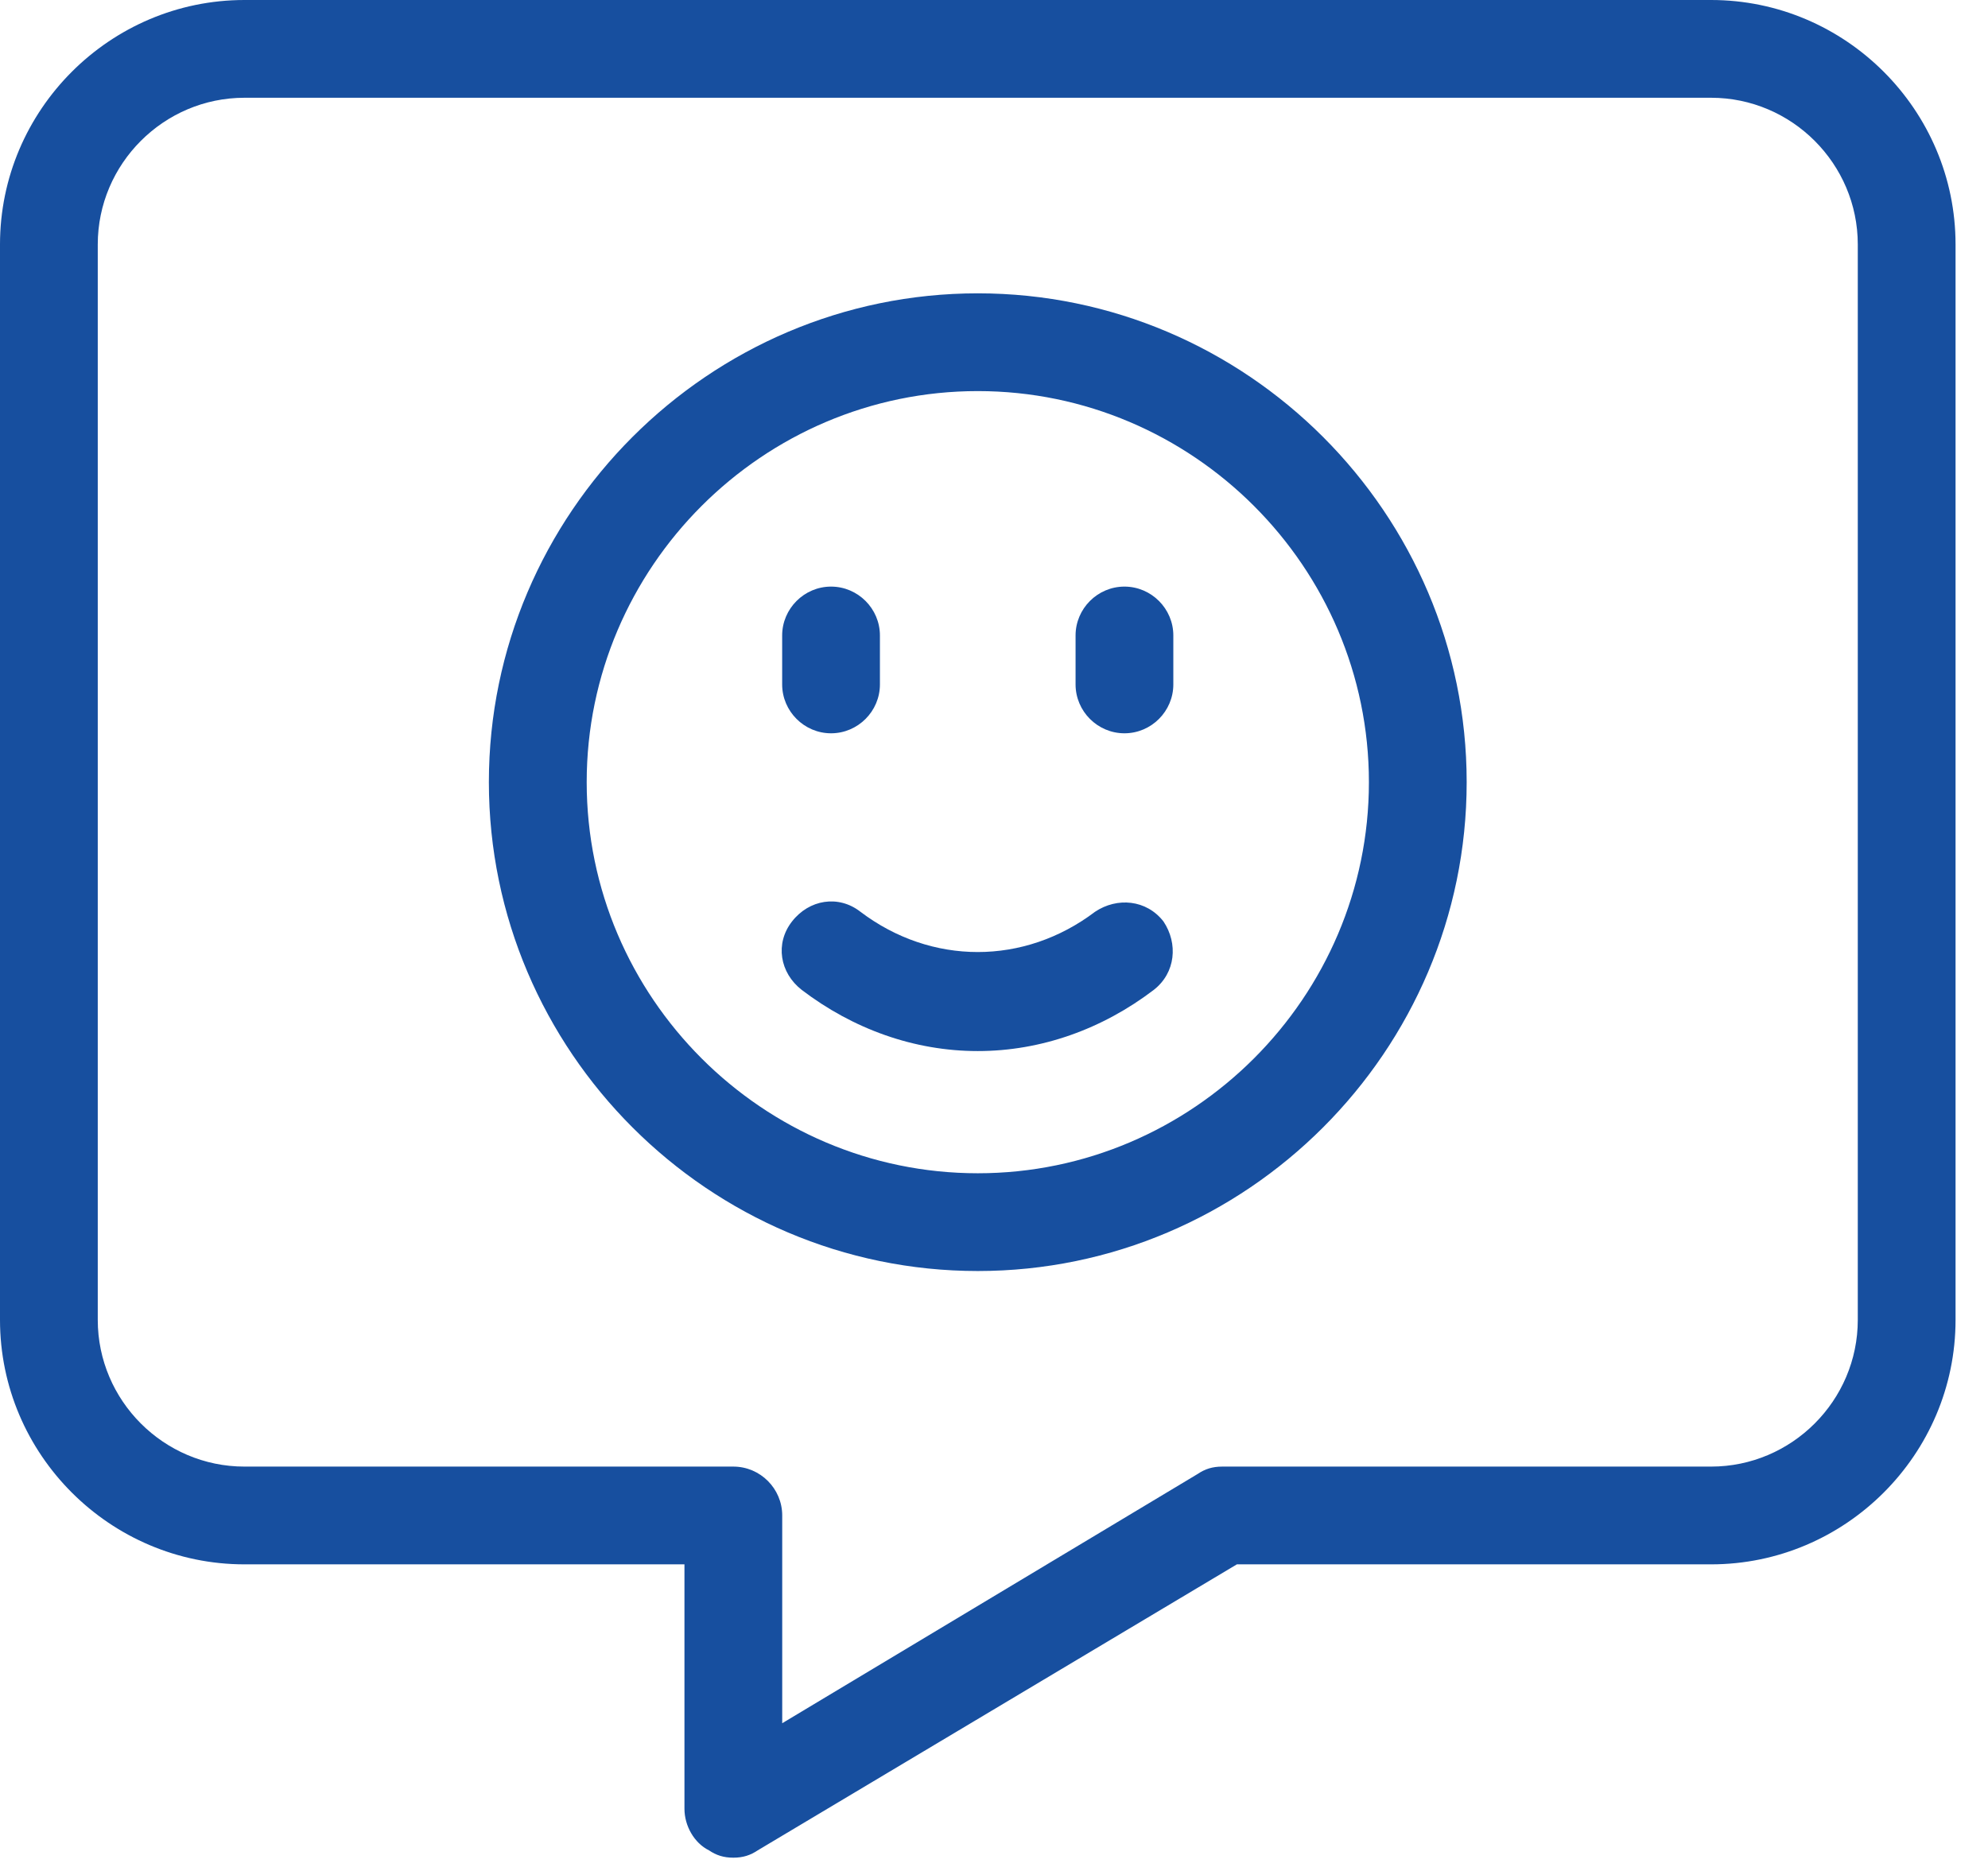
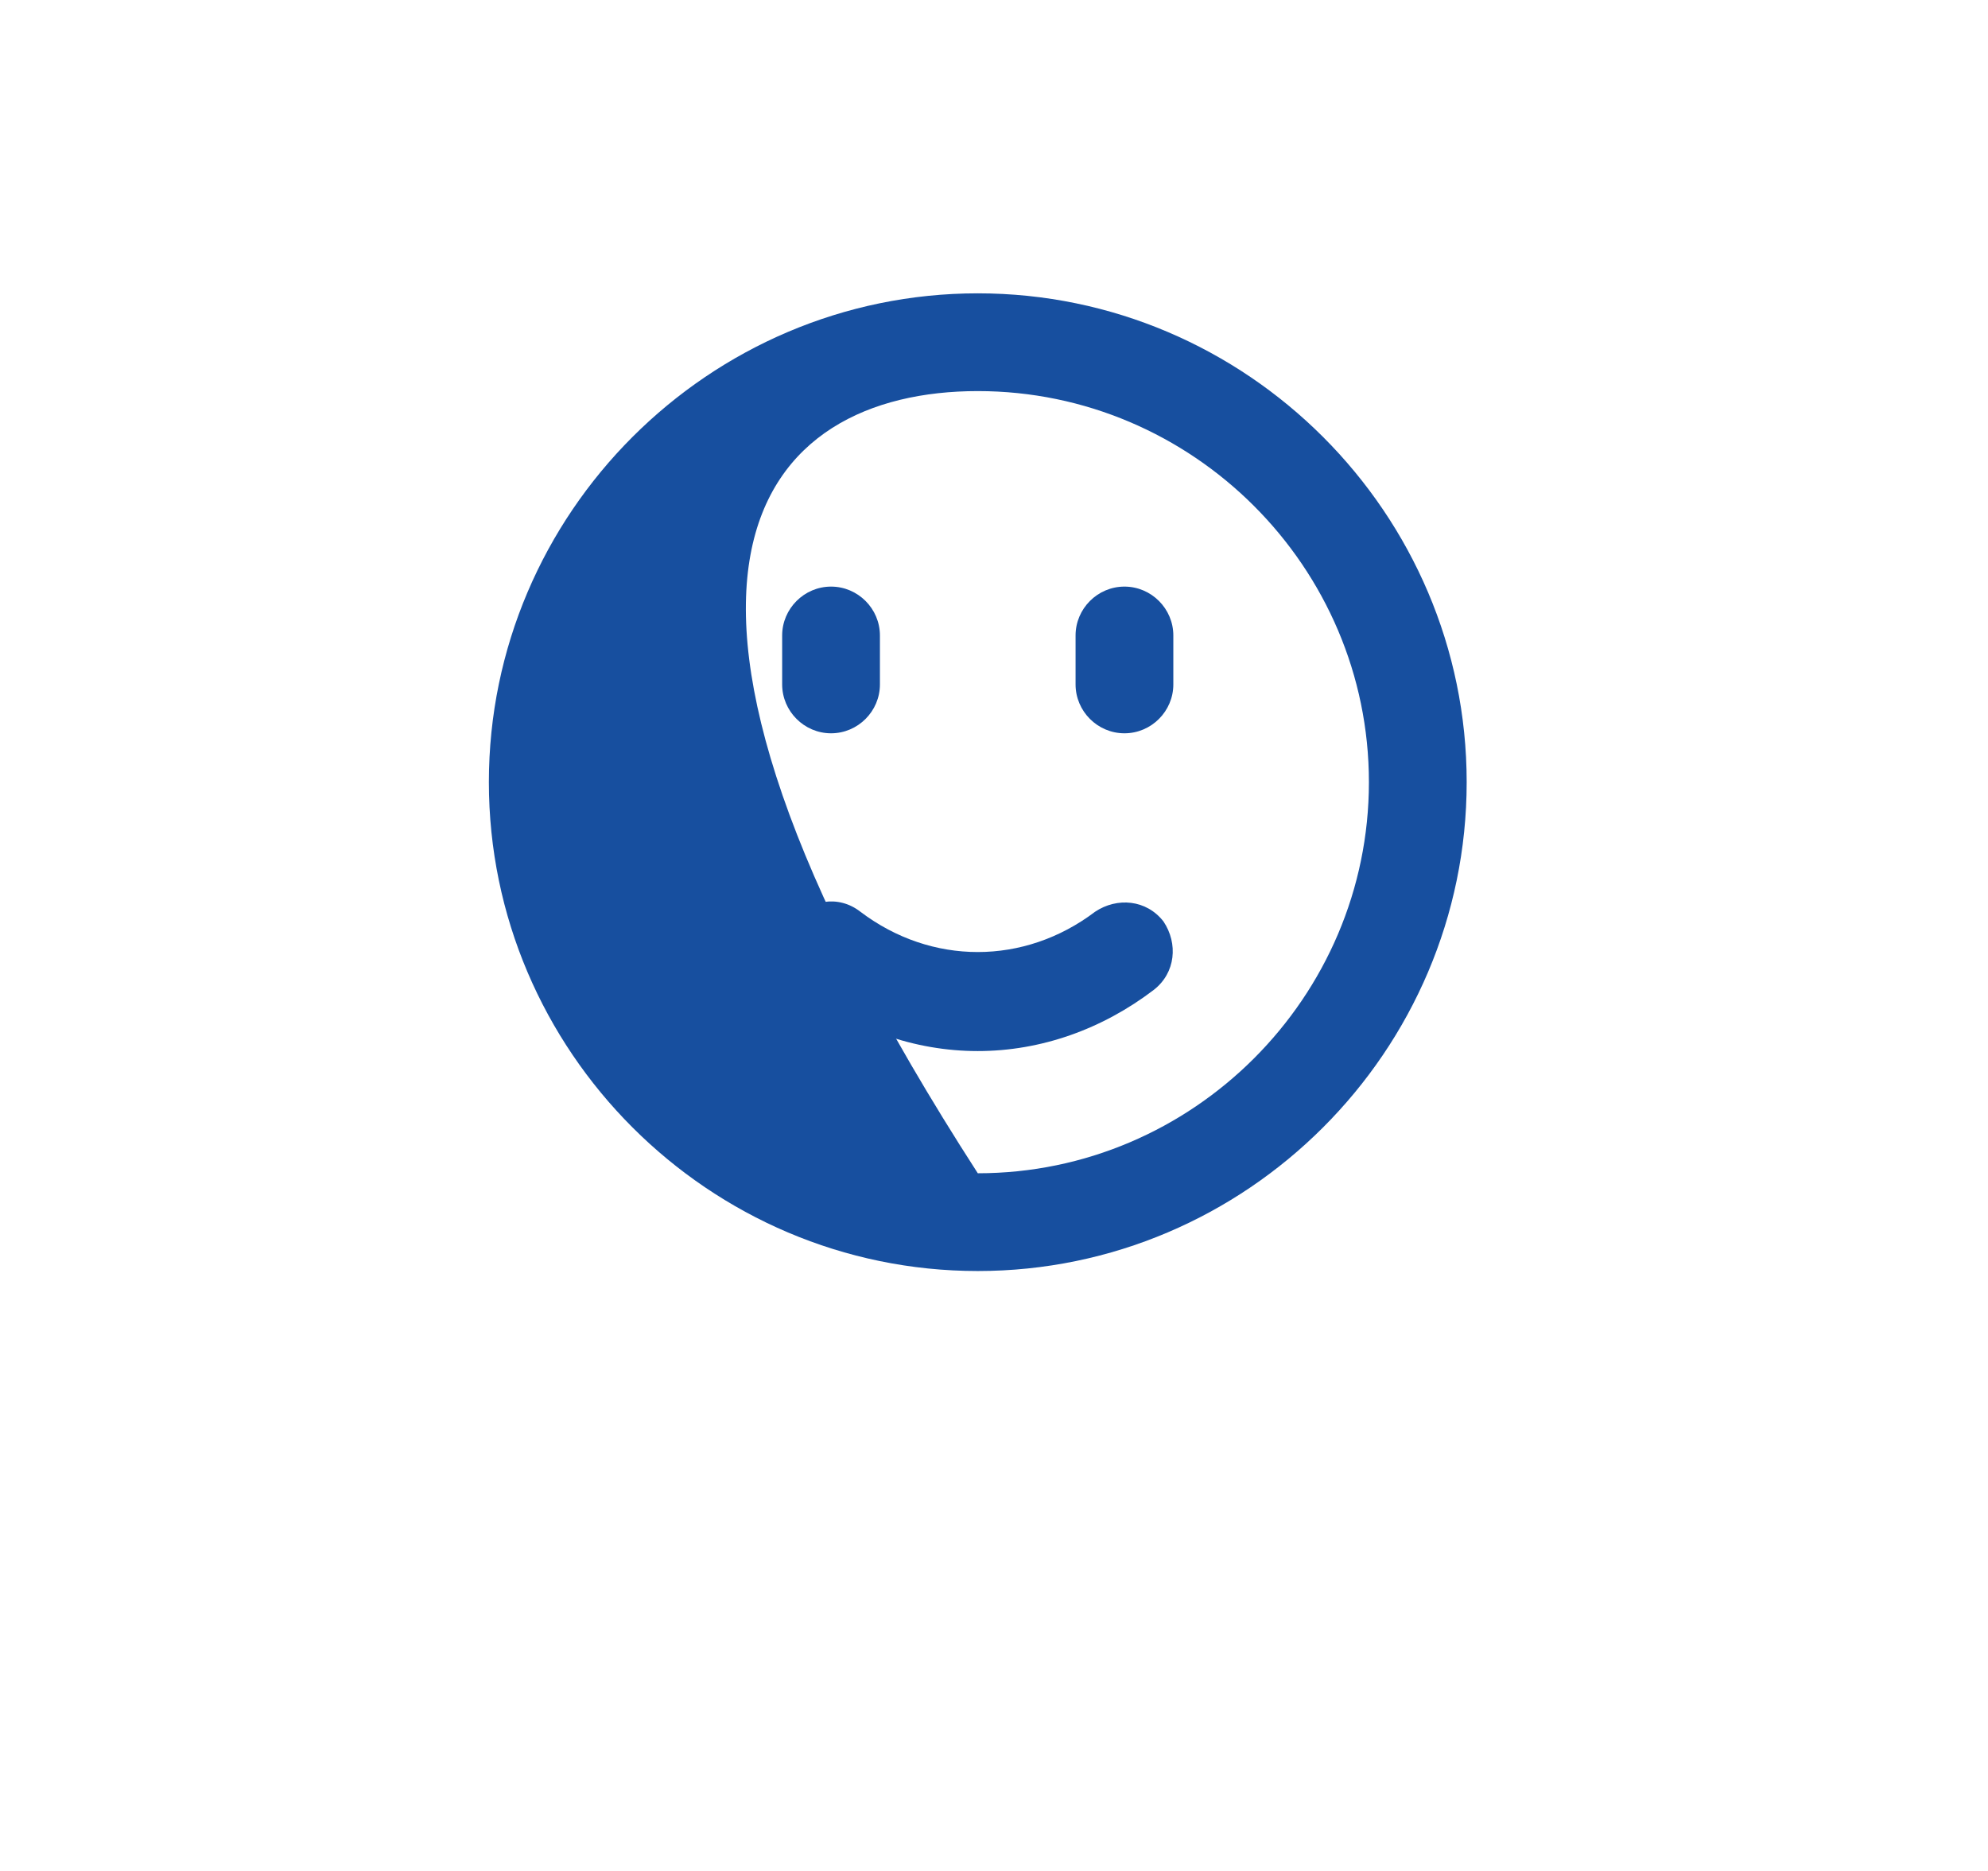
<svg xmlns="http://www.w3.org/2000/svg" width="34" height="32" viewBox="0 0 34 32" fill="none">
-   <path d="M29.264 0H4.181C1.881 0 0 1.881 0 4.181V22.575C0 24.875 1.881 26.756 4.181 26.756H11.706V30.936C11.706 31.229 11.873 31.522 12.124 31.647C12.249 31.731 12.375 31.773 12.542 31.773C12.709 31.773 12.835 31.731 12.96 31.647L21.154 26.756H29.264C31.564 26.756 33.445 24.875 33.445 22.575V4.181C33.445 1.881 31.564 0 29.264 0ZM31.773 22.575C31.773 23.955 30.644 25.084 29.264 25.084H20.903C20.736 25.084 20.61 25.125 20.485 25.209L13.378 29.473V25.92C13.378 25.46 13.002 25.084 12.542 25.084H4.181C2.801 25.084 1.672 23.955 1.672 22.575V4.181C1.672 2.801 2.801 1.672 4.181 1.672H29.264C30.644 1.672 31.773 2.801 31.773 4.181V22.575Z" fill="#174F9F" />
-   <path d="M16.723 5.017C12.124 5.017 8.361 8.78 8.361 13.378C8.361 17.977 12.124 21.739 16.723 21.739C21.321 21.739 25.084 17.977 25.084 13.378C25.084 8.78 21.321 5.017 16.723 5.017ZM16.723 20.067C13.044 20.067 10.034 17.057 10.034 13.378C10.034 9.699 13.044 6.689 16.723 6.689C20.401 6.689 23.412 9.699 23.412 13.378C23.412 17.057 20.401 20.067 16.723 20.067Z" fill="#174F9F" />
+   <path d="M16.723 5.017C12.124 5.017 8.361 8.78 8.361 13.378C8.361 17.977 12.124 21.739 16.723 21.739C21.321 21.739 25.084 17.977 25.084 13.378C25.084 8.78 21.321 5.017 16.723 5.017ZM16.723 20.067C10.034 9.699 13.044 6.689 16.723 6.689C20.401 6.689 23.412 9.699 23.412 13.378C23.412 17.057 20.401 20.067 16.723 20.067Z" fill="#174F9F" />
  <path d="M14.213 12.542C14.673 12.542 15.049 12.165 15.049 11.706V10.869C15.049 10.41 14.673 10.033 14.213 10.033C13.754 10.033 13.377 10.41 13.377 10.869V11.706C13.377 12.165 13.754 12.542 14.213 12.542Z" fill="#174F9F" />
  <path d="M19.231 10.033C18.771 10.033 18.395 10.41 18.395 10.869V11.706C18.395 12.165 18.771 12.542 19.231 12.542C19.691 12.542 20.067 12.165 20.067 11.706V10.869C20.067 10.41 19.691 10.033 19.231 10.033Z" fill="#174F9F" />
  <path d="M18.729 15.594C17.516 16.513 15.928 16.513 14.715 15.594C14.339 15.301 13.837 15.385 13.545 15.761C13.252 16.137 13.336 16.639 13.712 16.931C14.59 17.6 15.635 17.977 16.722 17.977C17.809 17.977 18.854 17.6 19.732 16.931C20.108 16.639 20.15 16.137 19.899 15.761C19.607 15.385 19.105 15.343 18.729 15.594Z" fill="#174F9F" />
</svg>